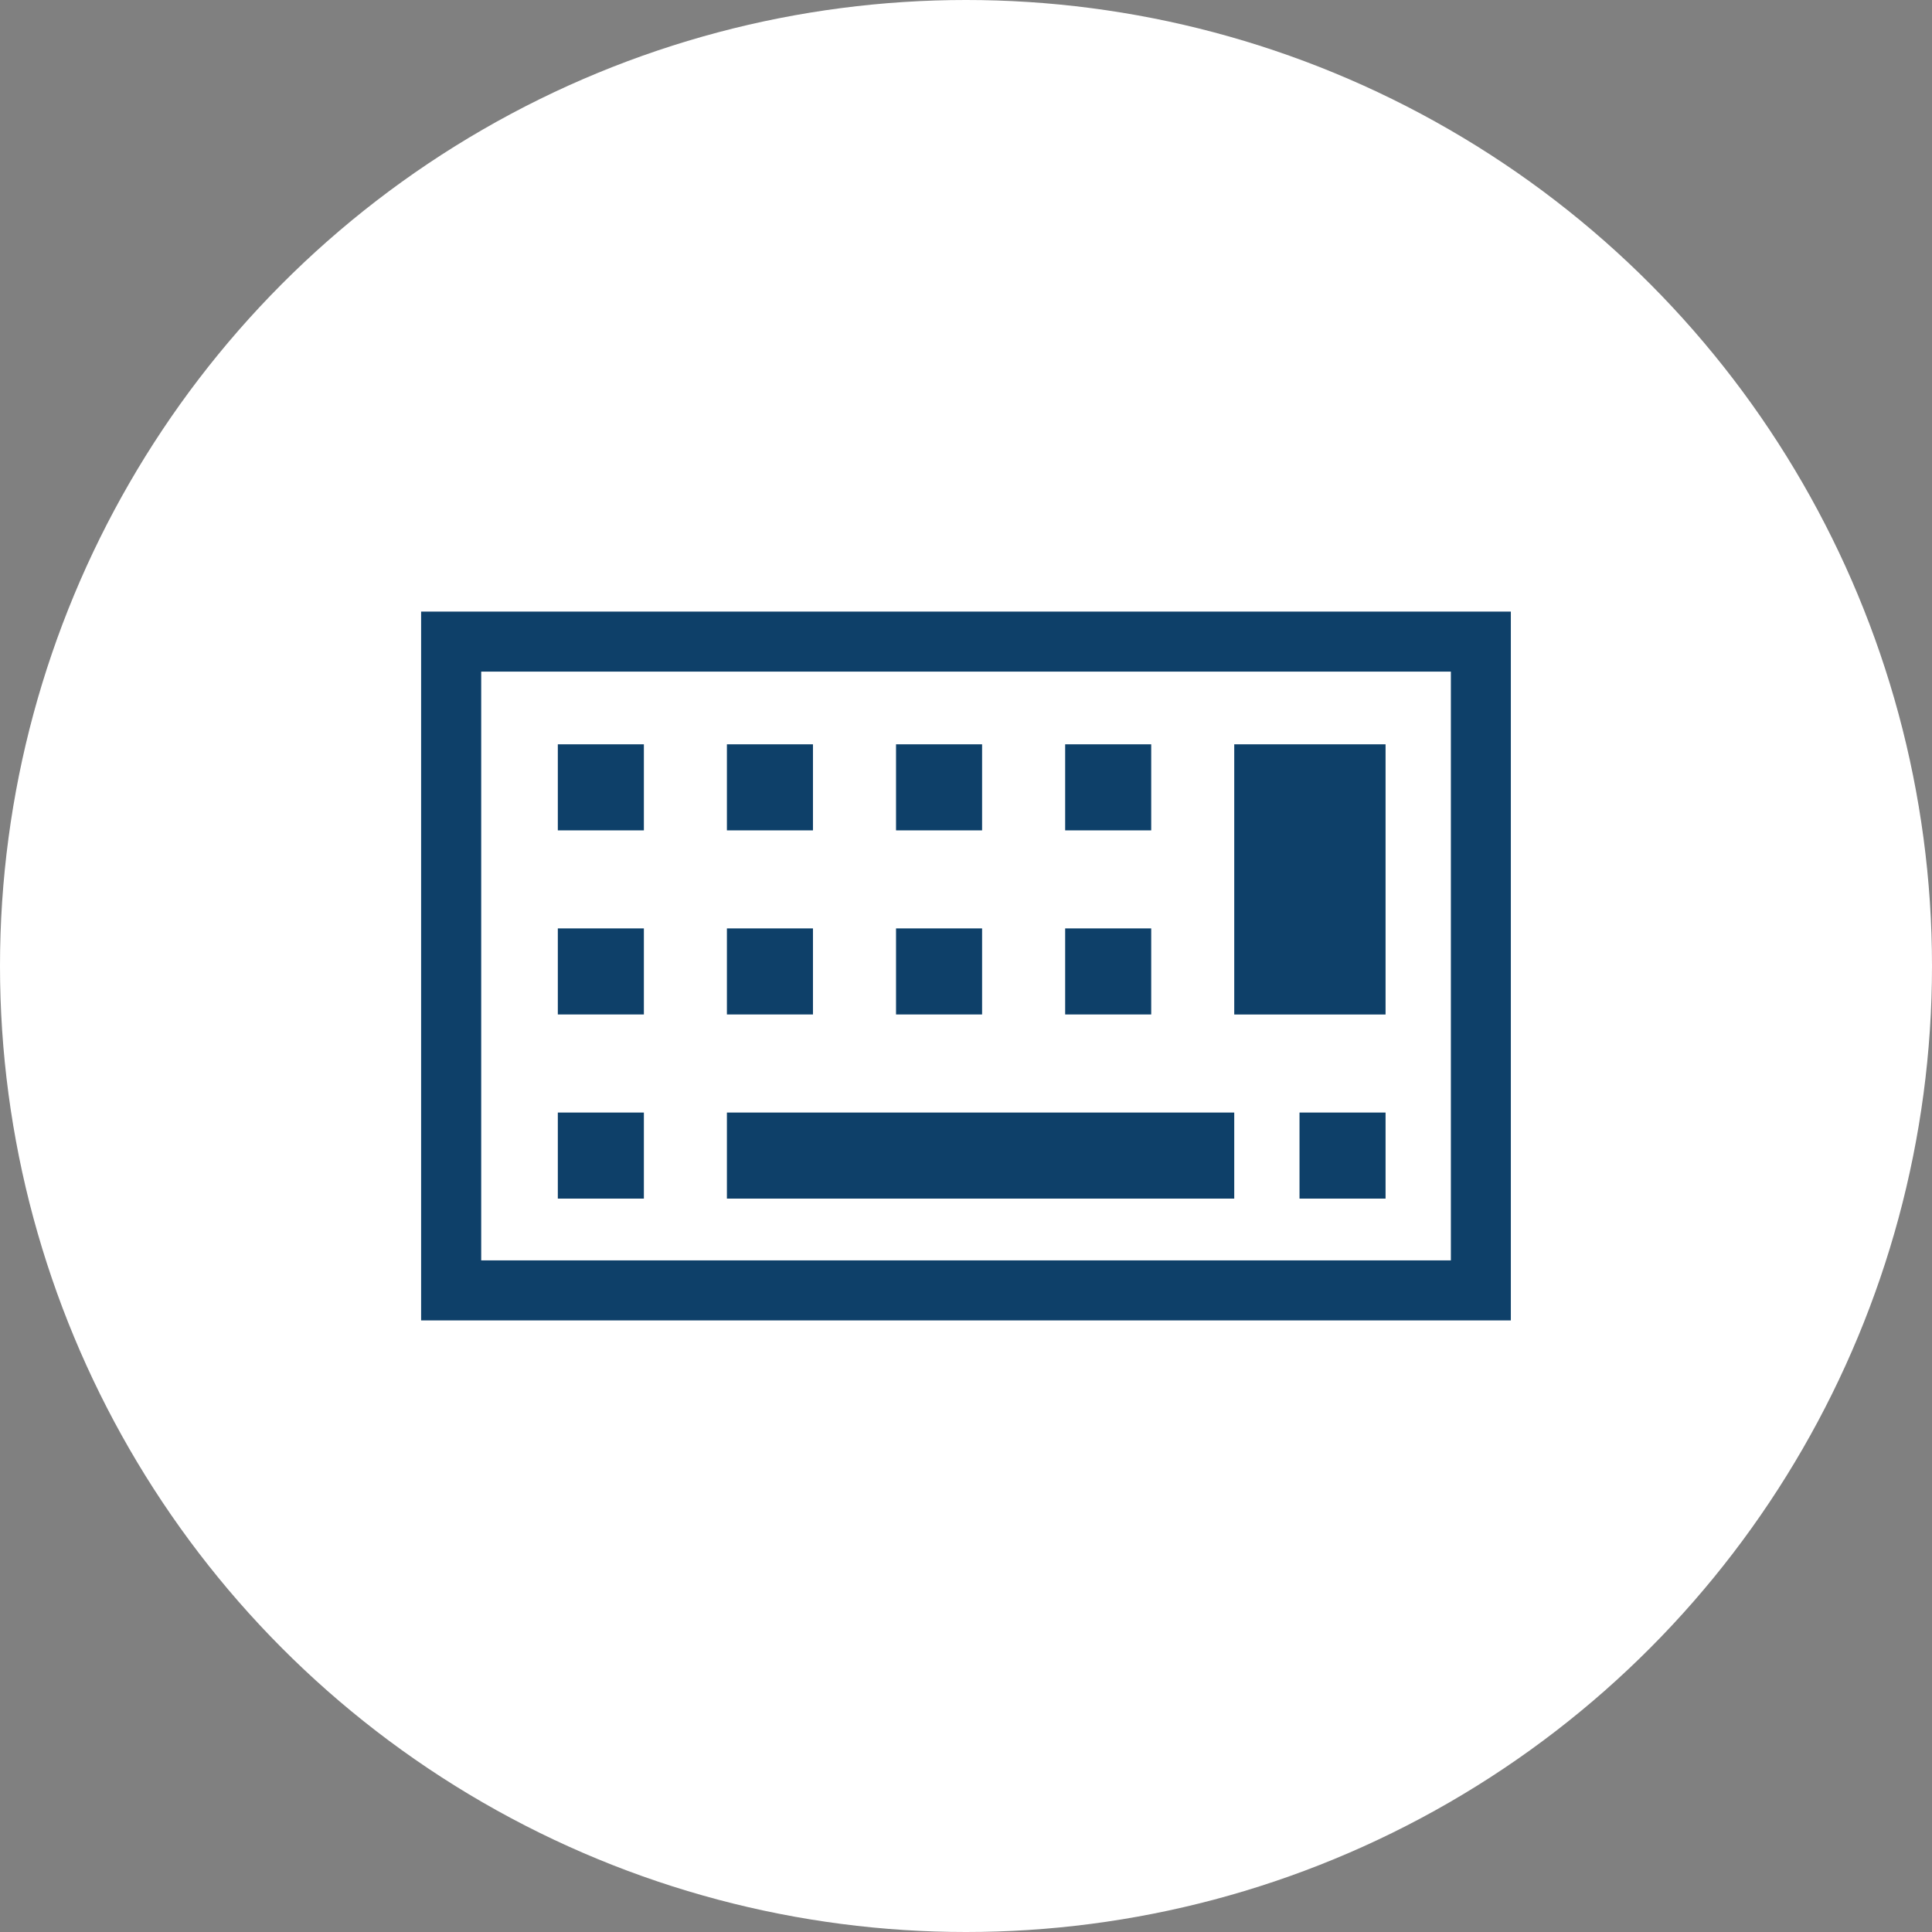
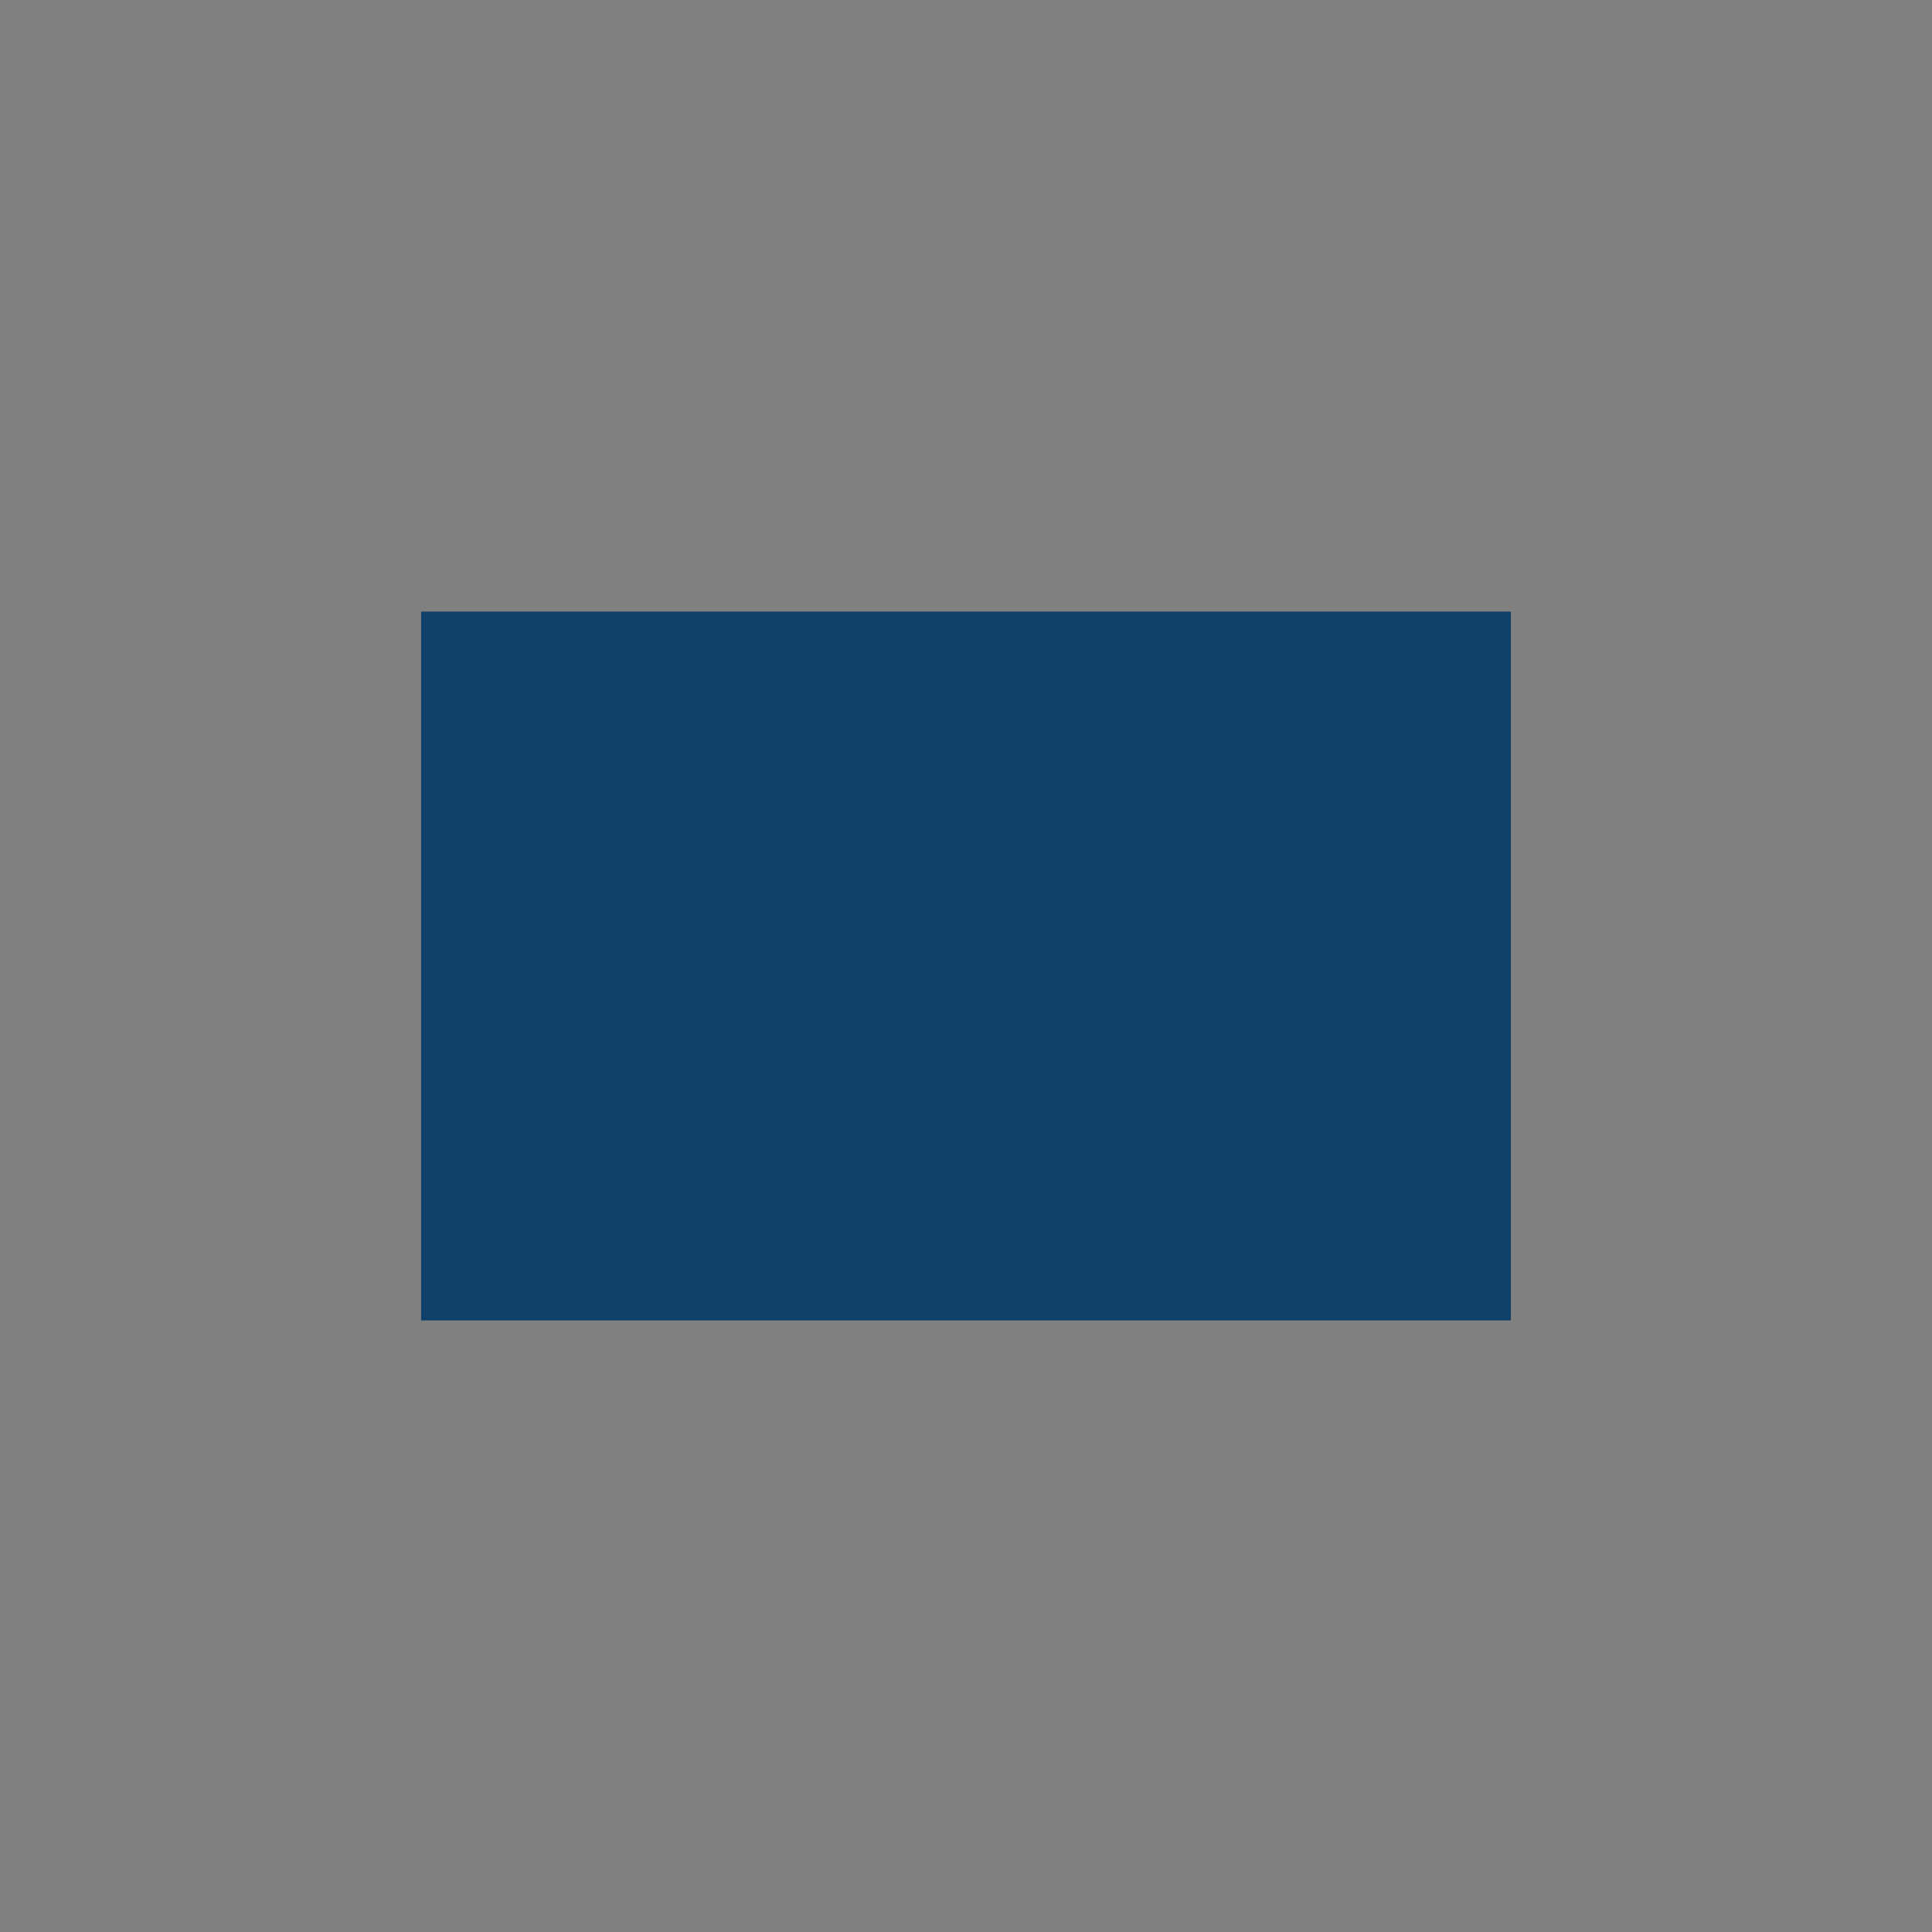
<svg xmlns="http://www.w3.org/2000/svg" id="b" viewBox="0 0 48.516 48.516">
  <rect x="0" y="0" width="48.516" height="48.516" fill="#808080" stroke="none" />
  <defs>
    <style>.q{fill:#0e4069;}.q,.r{stroke-width:0px;}.r{fill:#fff;}</style>
  </defs>
  <g id="c">
-     <circle class="r" cx="24.258" cy="24.258" r="24.258" />
-     <path id="d" class="q" d="M37.941,33.158H10.575V15.358h27.365v17.8ZM12.084,31.65h24.35v-14.785H12.084v14.785Z" />
-     <rect id="e" class="q" x="14.008" y="18.691" width="2.161" height="2.161" />
+     <path id="d" class="q" d="M37.941,33.158H10.575V15.358h27.365v17.8ZM12.084,31.65v-14.785H12.084v14.785Z" />
    <rect id="f" class="q" x="18.254" y="18.691" width="2.161" height="2.161" />
    <rect id="g" class="q" x="22.501" y="18.691" width="2.161" height="2.161" />
    <rect id="h" class="q" x="26.748" y="18.691" width="2.161" height="2.161" />
    <rect id="i" class="q" x="30.994" y="18.691" width="3.8" height="6.785" />
    <rect id="j" class="q" x="14.008" y="23.314" width="2.161" height="2.161" />
    <rect id="k" class="q" x="18.254" y="23.314" width="2.161" height="2.161" />
    <rect id="l" class="q" x="22.501" y="23.314" width="2.161" height="2.161" />
    <rect id="m" class="q" x="26.748" y="23.314" width="2.161" height="2.161" />
    <rect id="n" class="q" x="14.008" y="27.938" width="2.161" height="2.161" />
    <rect id="o" class="q" x="18.254" y="27.938" width="12.74" height="2.161" />
    <rect id="p" class="q" x="32.633" y="27.938" width="2.161" height="2.161" />
  </g>
</svg>